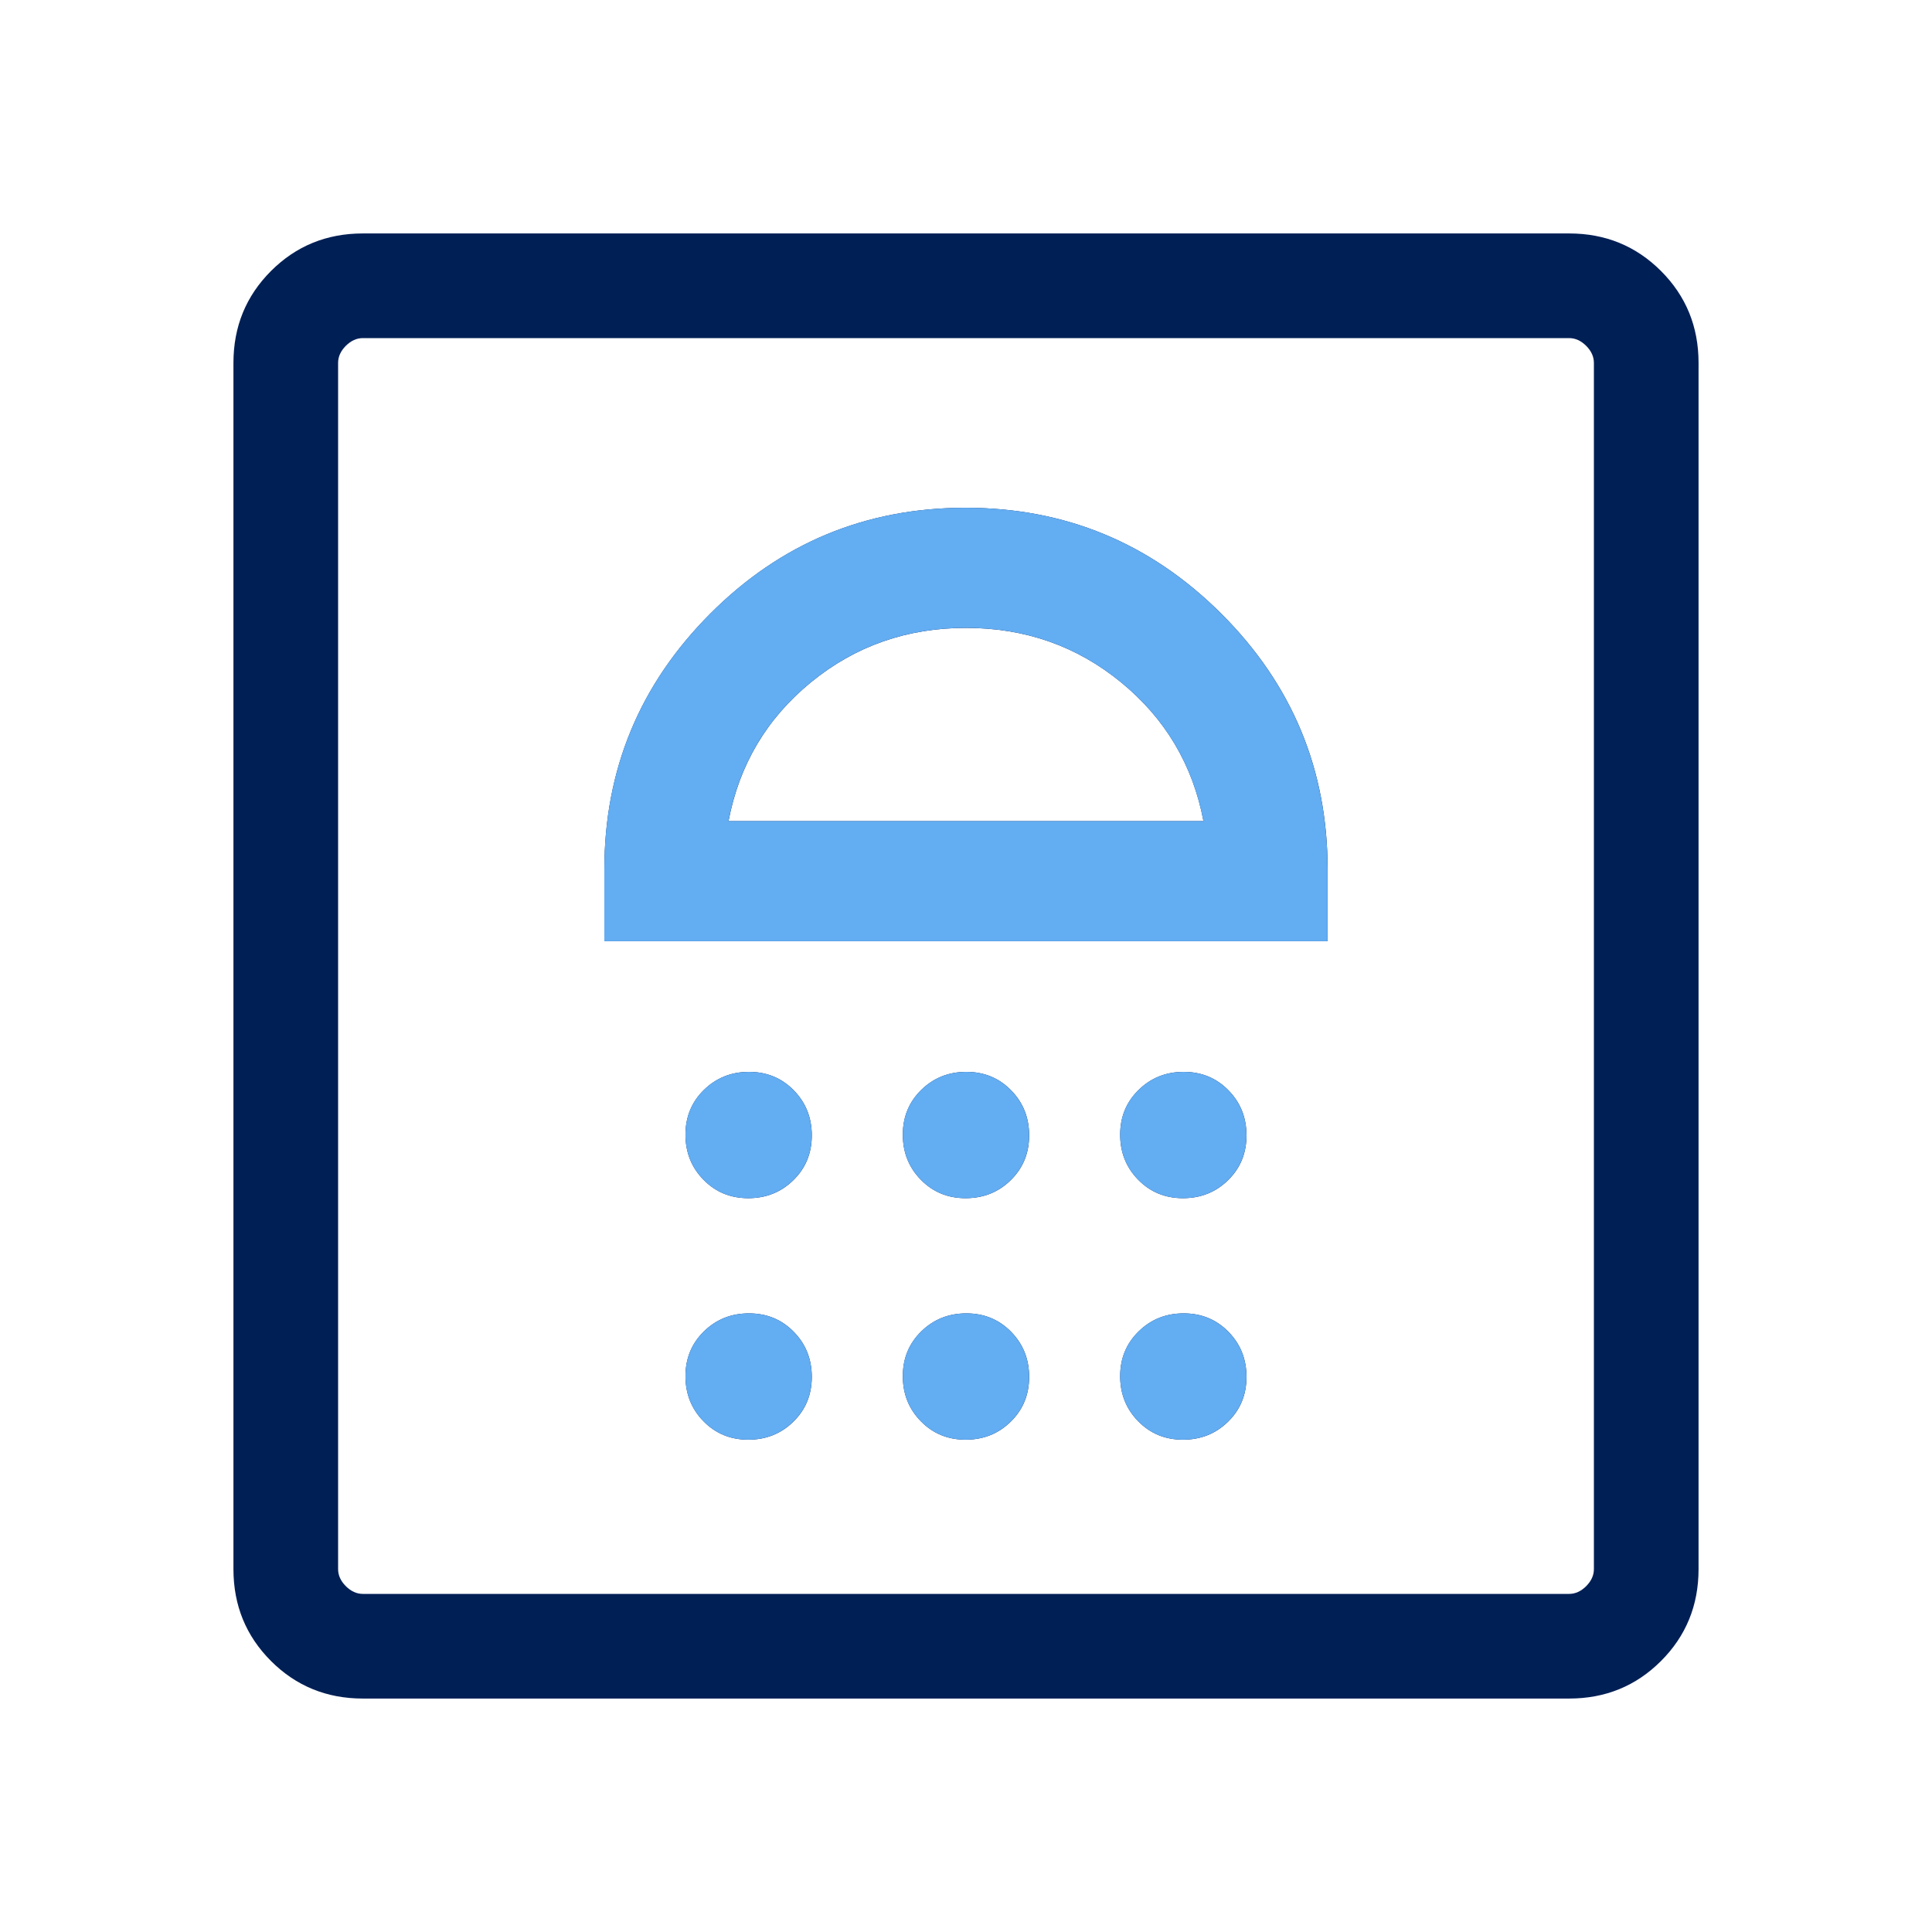
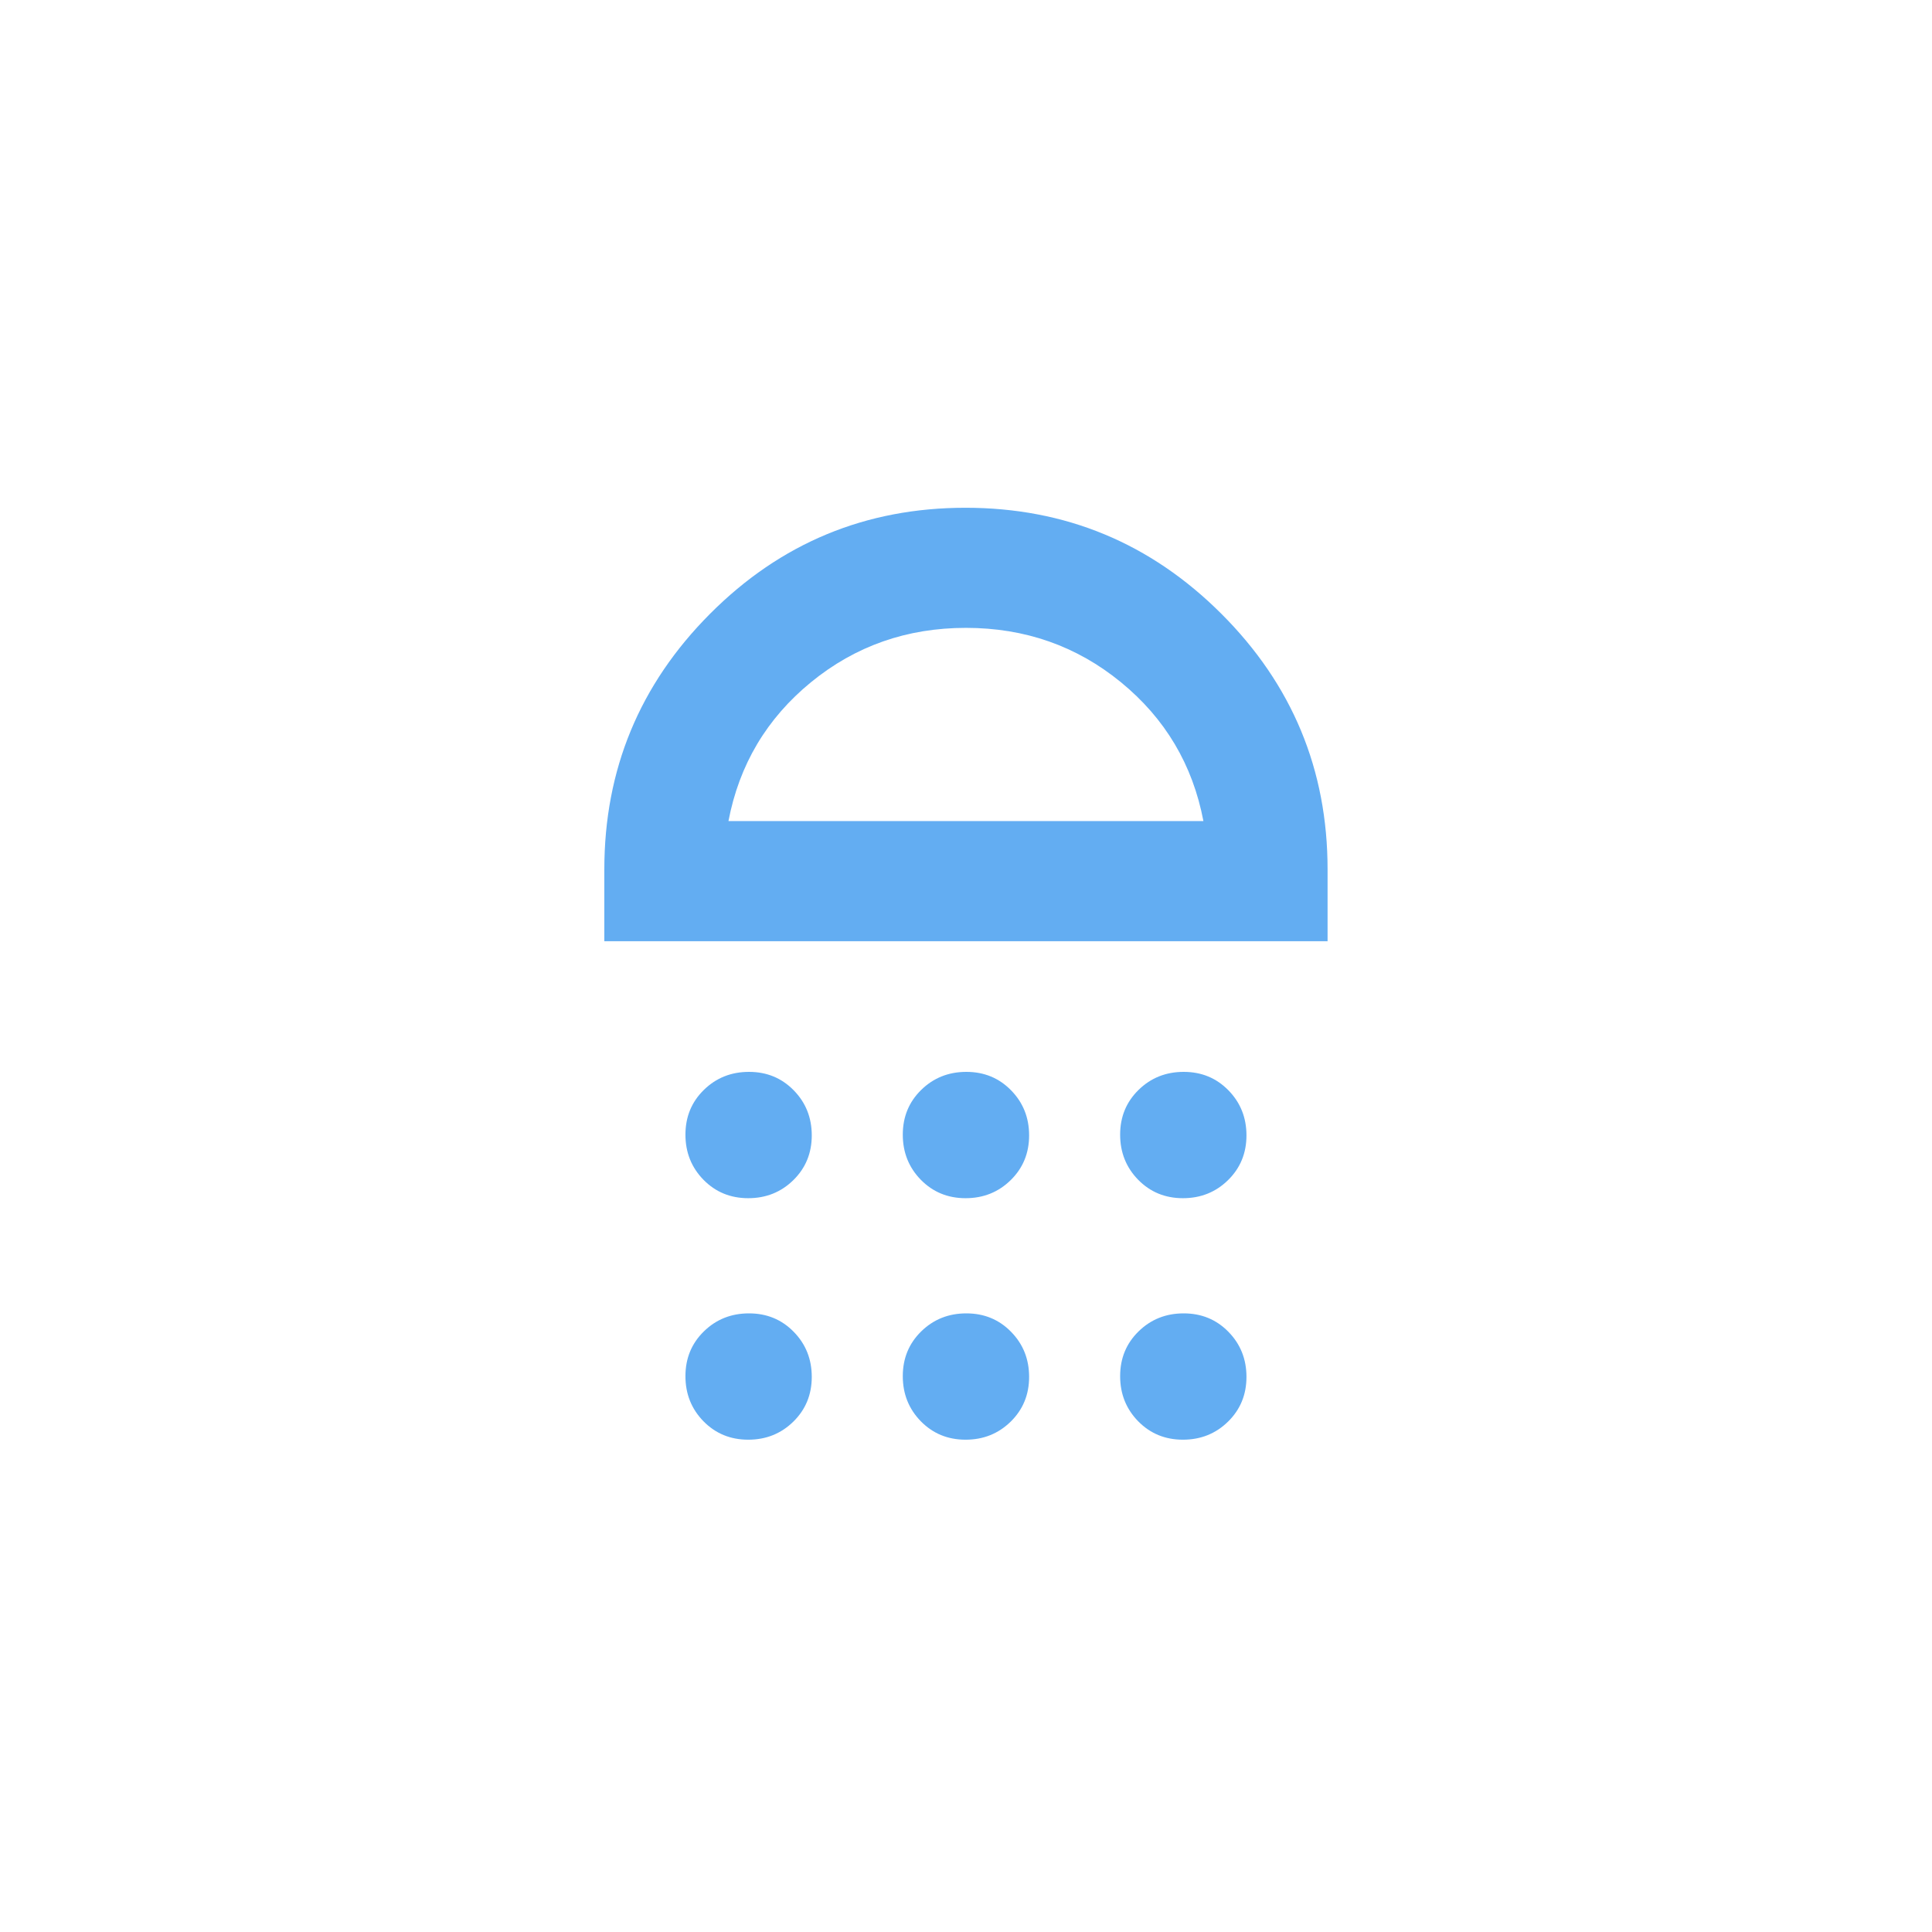
<svg xmlns="http://www.w3.org/2000/svg" width="60" height="60" viewBox="0 0 60 60" fill="none">
-   <path d="M23.238 44.711C23.791 44.711 24.258 44.525 24.639 44.151C25.021 43.777 25.211 43.314 25.211 42.761C25.211 42.209 25.025 41.742 24.651 41.361C24.277 40.979 23.814 40.788 23.261 40.788C22.709 40.788 22.242 40.975 21.86 41.349C21.479 41.723 21.288 42.186 21.288 42.738C21.288 43.291 21.475 43.758 21.849 44.139C22.223 44.521 22.686 44.711 23.238 44.711ZM29.988 44.711C30.541 44.711 31.008 44.525 31.389 44.151C31.771 43.777 31.961 43.314 31.961 42.761C31.961 42.209 31.775 41.742 31.401 41.361C31.027 40.979 30.564 40.788 30.011 40.788C29.459 40.788 28.992 40.975 28.61 41.349C28.229 41.723 28.038 42.186 28.038 42.738C28.038 43.291 28.225 43.758 28.599 44.139C28.973 44.521 29.436 44.711 29.988 44.711ZM36.738 44.711C37.291 44.711 37.758 44.525 38.139 44.151C38.521 43.777 38.711 43.314 38.711 42.761C38.711 42.209 38.525 41.742 38.151 41.361C37.777 40.979 37.314 40.788 36.761 40.788C36.209 40.788 35.742 40.975 35.361 41.349C34.979 41.723 34.788 42.186 34.788 42.738C34.788 43.291 34.975 43.758 35.349 44.139C35.723 44.521 36.186 44.711 36.738 44.711ZM23.238 37.211C23.791 37.211 24.258 37.025 24.639 36.651C25.021 36.277 25.211 35.814 25.211 35.261C25.211 34.709 25.025 34.242 24.651 33.861C24.277 33.479 23.814 33.288 23.261 33.288C22.709 33.288 22.242 33.475 21.86 33.849C21.479 34.223 21.288 34.686 21.288 35.238C21.288 35.791 21.475 36.258 21.849 36.639C22.223 37.021 22.686 37.211 23.238 37.211ZM29.988 37.211C30.541 37.211 31.008 37.025 31.389 36.651C31.771 36.277 31.961 35.814 31.961 35.261C31.961 34.709 31.775 34.242 31.401 33.861C31.027 33.479 30.564 33.288 30.011 33.288C29.459 33.288 28.992 33.475 28.61 33.849C28.229 34.223 28.038 34.686 28.038 35.238C28.038 35.791 28.225 36.258 28.599 36.639C28.973 37.021 29.436 37.211 29.988 37.211ZM36.738 37.211C37.291 37.211 37.758 37.025 38.139 36.651C38.521 36.277 38.711 35.814 38.711 35.261C38.711 34.709 38.525 34.242 38.151 33.861C37.777 33.479 37.314 33.288 36.761 33.288C36.209 33.288 35.742 33.475 35.361 33.849C34.979 34.223 34.788 34.686 34.788 35.238C34.788 35.791 34.975 36.258 35.349 36.639C35.723 37.021 36.186 37.211 36.738 37.211ZM18.769 29.231H41.231V27C41.231 23.904 40.131 21.259 37.933 19.063C35.734 16.867 33.085 15.769 29.986 15.769C26.886 15.769 24.242 16.867 22.053 19.063C19.864 21.259 18.769 23.904 18.769 27V29.231ZM22.625 25.5C22.958 23.75 23.812 22.312 25.187 21.187C26.562 20.062 28.167 19.5 30 19.5C31.833 19.5 33.437 20.062 34.812 21.187C36.187 22.312 37.042 23.75 37.375 25.5H22.625ZM11.269 52.75C10.144 52.75 9.193 52.361 8.416 51.584C7.639 50.807 7.25 49.856 7.25 48.731V11.269C7.25 10.144 7.639 9.193 8.416 8.416C9.193 7.639 10.144 7.25 11.269 7.25H48.731C49.856 7.25 50.807 7.639 51.584 8.416C52.361 9.193 52.75 10.144 52.75 11.269V48.731C52.75 49.856 52.361 50.807 51.584 51.584C50.807 52.361 49.856 52.75 48.731 52.75H11.269ZM11.269 49.5H48.731C48.923 49.5 49.099 49.42 49.26 49.26C49.42 49.099 49.5 48.923 49.5 48.731V11.269C49.5 11.077 49.42 10.901 49.26 10.74C49.099 10.58 48.923 10.5 48.731 10.5H11.269C11.077 10.5 10.901 10.58 10.74 10.74C10.58 10.901 10.5 11.077 10.5 11.269V48.731C10.5 48.923 10.58 49.099 10.74 49.26C10.901 49.42 11.077 49.5 11.269 49.5Z" fill="#001f55" />
  <path d="M23.237 44.711C23.789 44.711 24.256 44.524 24.638 44.15C25.019 43.776 25.21 43.313 25.21 42.761C25.21 42.208 25.023 41.741 24.649 41.36C24.275 40.978 23.812 40.788 23.26 40.788C22.707 40.788 22.24 40.975 21.859 41.348C21.477 41.722 21.287 42.185 21.287 42.738C21.287 43.29 21.474 43.757 21.847 44.139C22.221 44.52 22.684 44.711 23.237 44.711ZM29.987 44.711C30.539 44.711 31.006 44.524 31.388 44.15C31.769 43.776 31.96 43.313 31.96 42.761C31.96 42.208 31.773 41.741 31.399 41.36C31.025 40.978 30.562 40.788 30.01 40.788C29.457 40.788 28.99 40.975 28.609 41.348C28.227 41.722 28.037 42.185 28.037 42.738C28.037 43.29 28.224 43.757 28.597 44.139C28.971 44.52 29.434 44.711 29.987 44.711ZM36.737 44.711C37.289 44.711 37.756 44.524 38.138 44.15C38.519 43.776 38.71 43.313 38.71 42.761C38.71 42.208 38.523 41.741 38.149 41.36C37.775 40.978 37.312 40.788 36.76 40.788C36.207 40.788 35.74 40.975 35.359 41.348C34.977 41.722 34.787 42.185 34.787 42.738C34.787 43.29 34.974 43.757 35.347 44.139C35.721 44.52 36.184 44.711 36.737 44.711ZM23.237 37.211C23.789 37.211 24.256 37.024 24.638 36.65C25.019 36.276 25.21 35.813 25.21 35.261C25.21 34.708 25.023 34.241 24.649 33.86C24.275 33.478 23.812 33.288 23.26 33.288C22.707 33.288 22.24 33.475 21.859 33.848C21.477 34.222 21.287 34.685 21.287 35.238C21.287 35.79 21.474 36.257 21.847 36.639C22.221 37.02 22.684 37.211 23.237 37.211ZM29.987 37.211C30.539 37.211 31.006 37.024 31.388 36.65C31.769 36.276 31.96 35.813 31.96 35.261C31.96 34.708 31.773 34.241 31.399 33.86C31.025 33.478 30.562 33.288 30.01 33.288C29.457 33.288 28.99 33.475 28.609 33.848C28.227 34.222 28.037 34.685 28.037 35.238C28.037 35.79 28.224 36.257 28.597 36.639C28.971 37.02 29.434 37.211 29.987 37.211ZM36.737 37.211C37.289 37.211 37.756 37.024 38.138 36.65C38.519 36.276 38.71 35.813 38.71 35.261C38.71 34.708 38.523 34.241 38.149 33.86C37.775 33.478 37.312 33.288 36.76 33.288C36.207 33.288 35.74 33.475 35.359 33.848C34.977 34.222 34.787 34.685 34.787 35.238C34.787 35.79 34.974 36.257 35.347 36.639C35.721 37.02 36.184 37.211 36.737 37.211ZM18.768 29.23H41.229V26.999C41.229 23.904 40.13 21.258 37.931 19.062C35.733 16.866 33.084 15.769 29.984 15.769C26.885 15.769 24.24 16.866 22.051 19.062C19.862 21.258 18.768 23.904 18.768 26.999V29.23ZM22.623 25.499C22.957 23.749 23.811 22.312 25.186 21.187C26.561 20.062 28.165 19.499 29.998 19.499C31.832 19.499 33.436 20.062 34.811 21.187C36.186 22.312 37.04 23.749 37.373 25.499H22.623Z" fill="#63adf2" />
</svg>